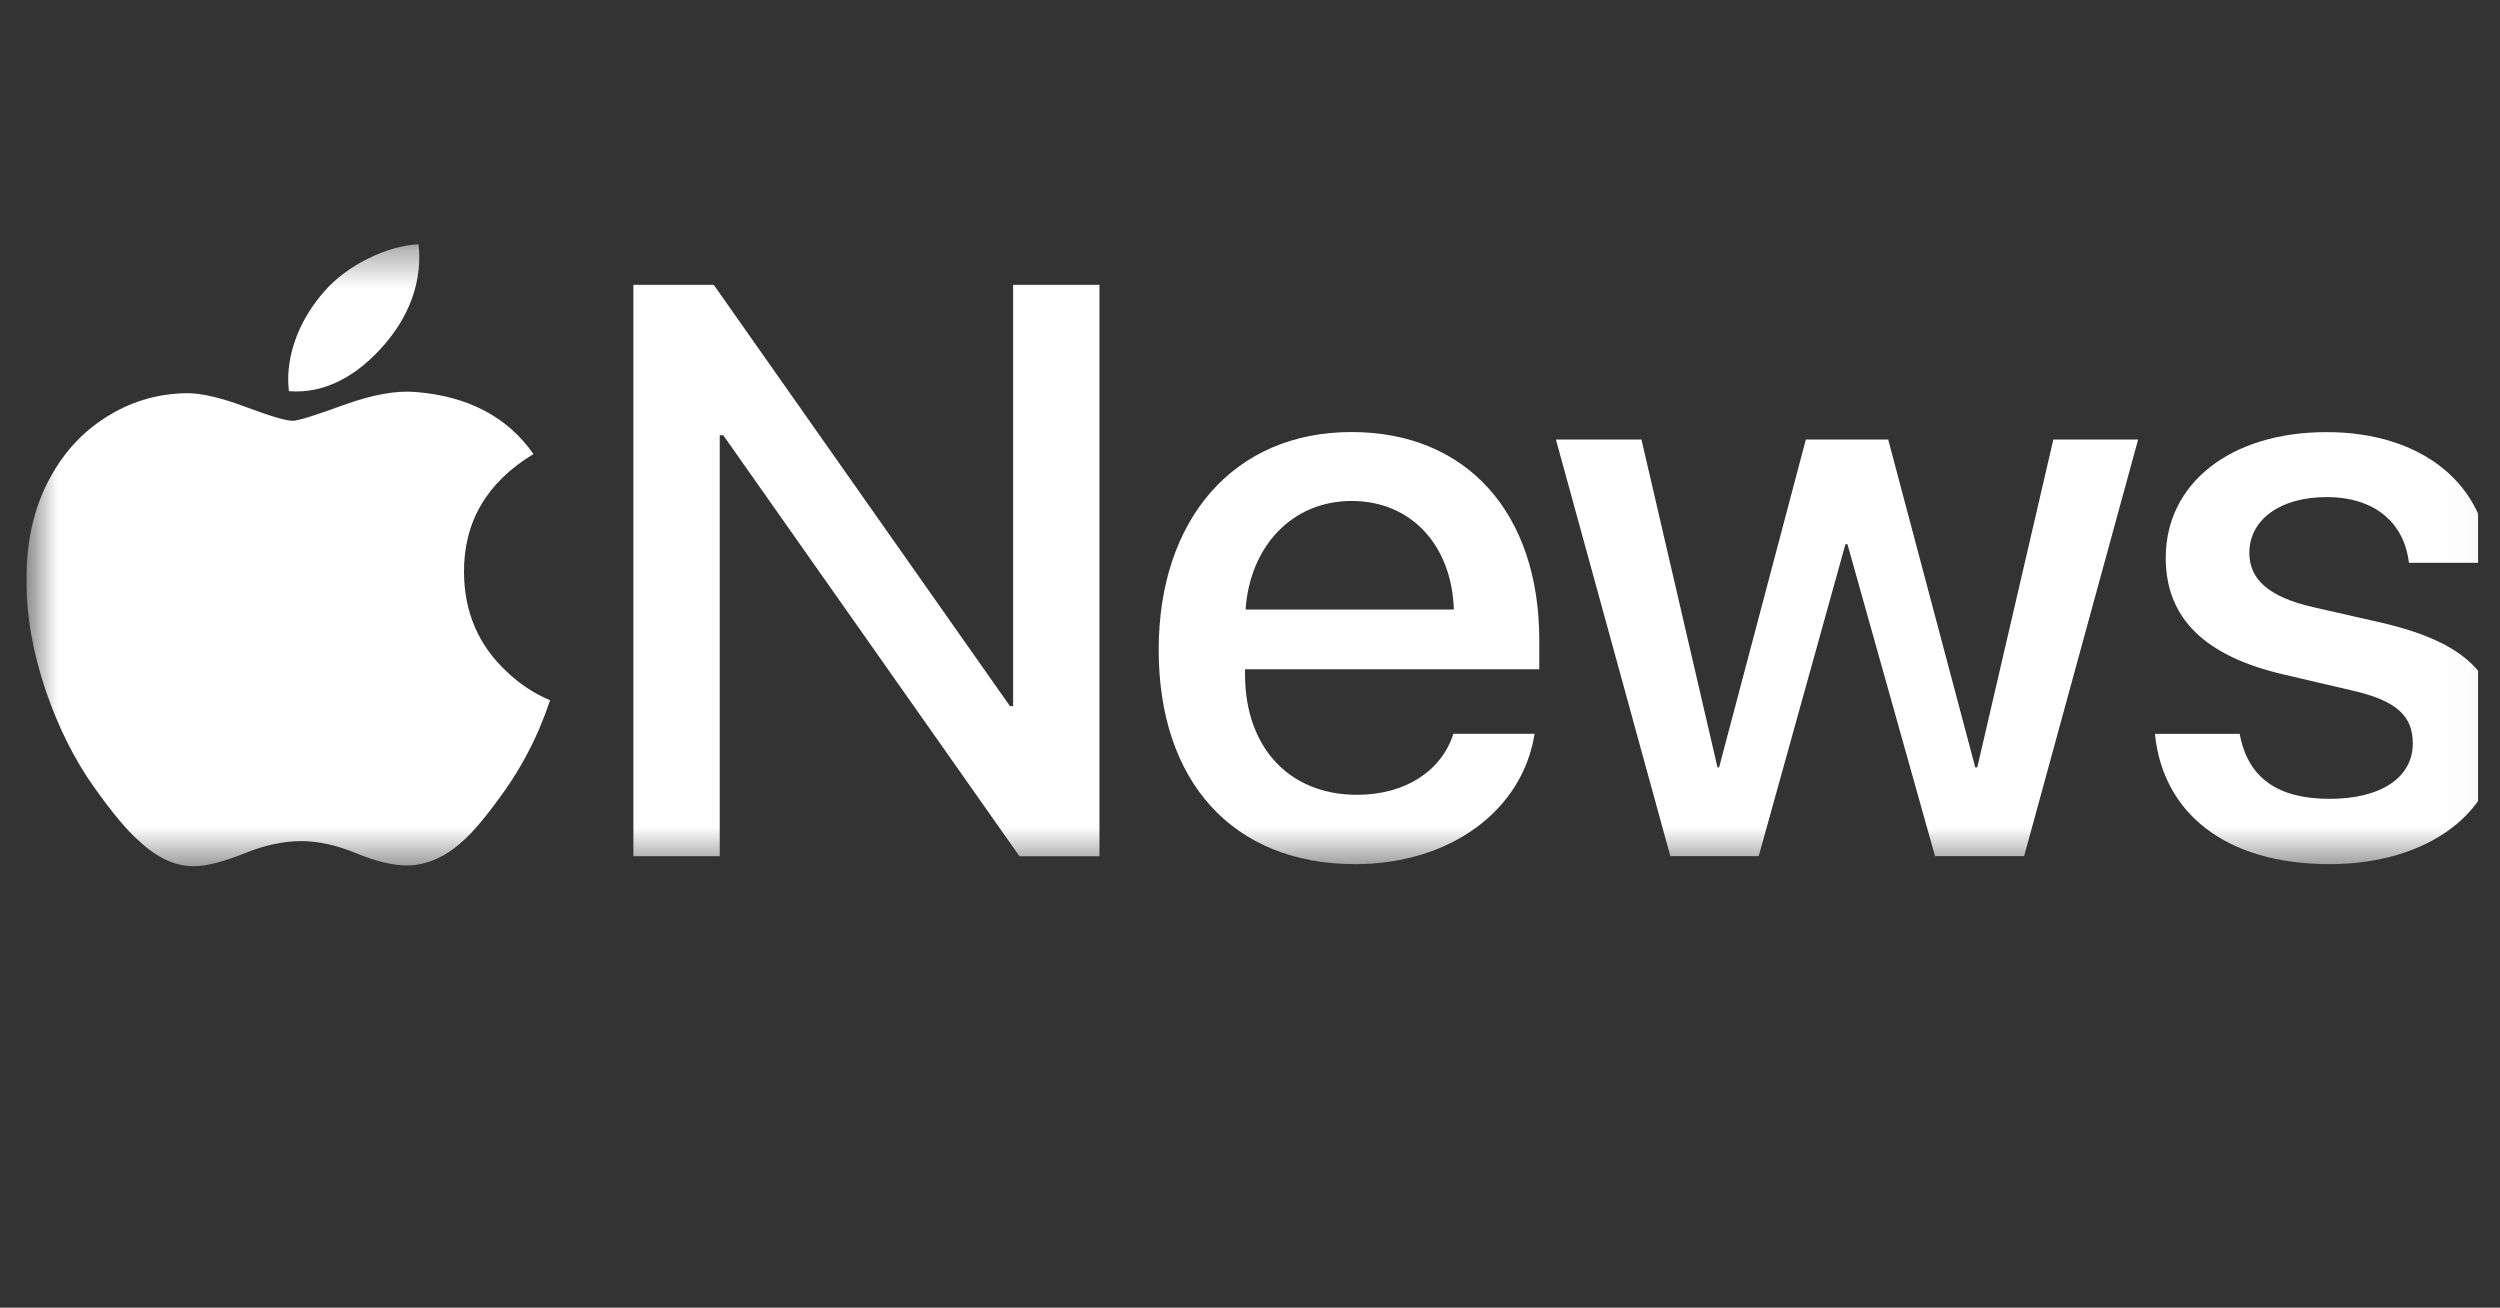
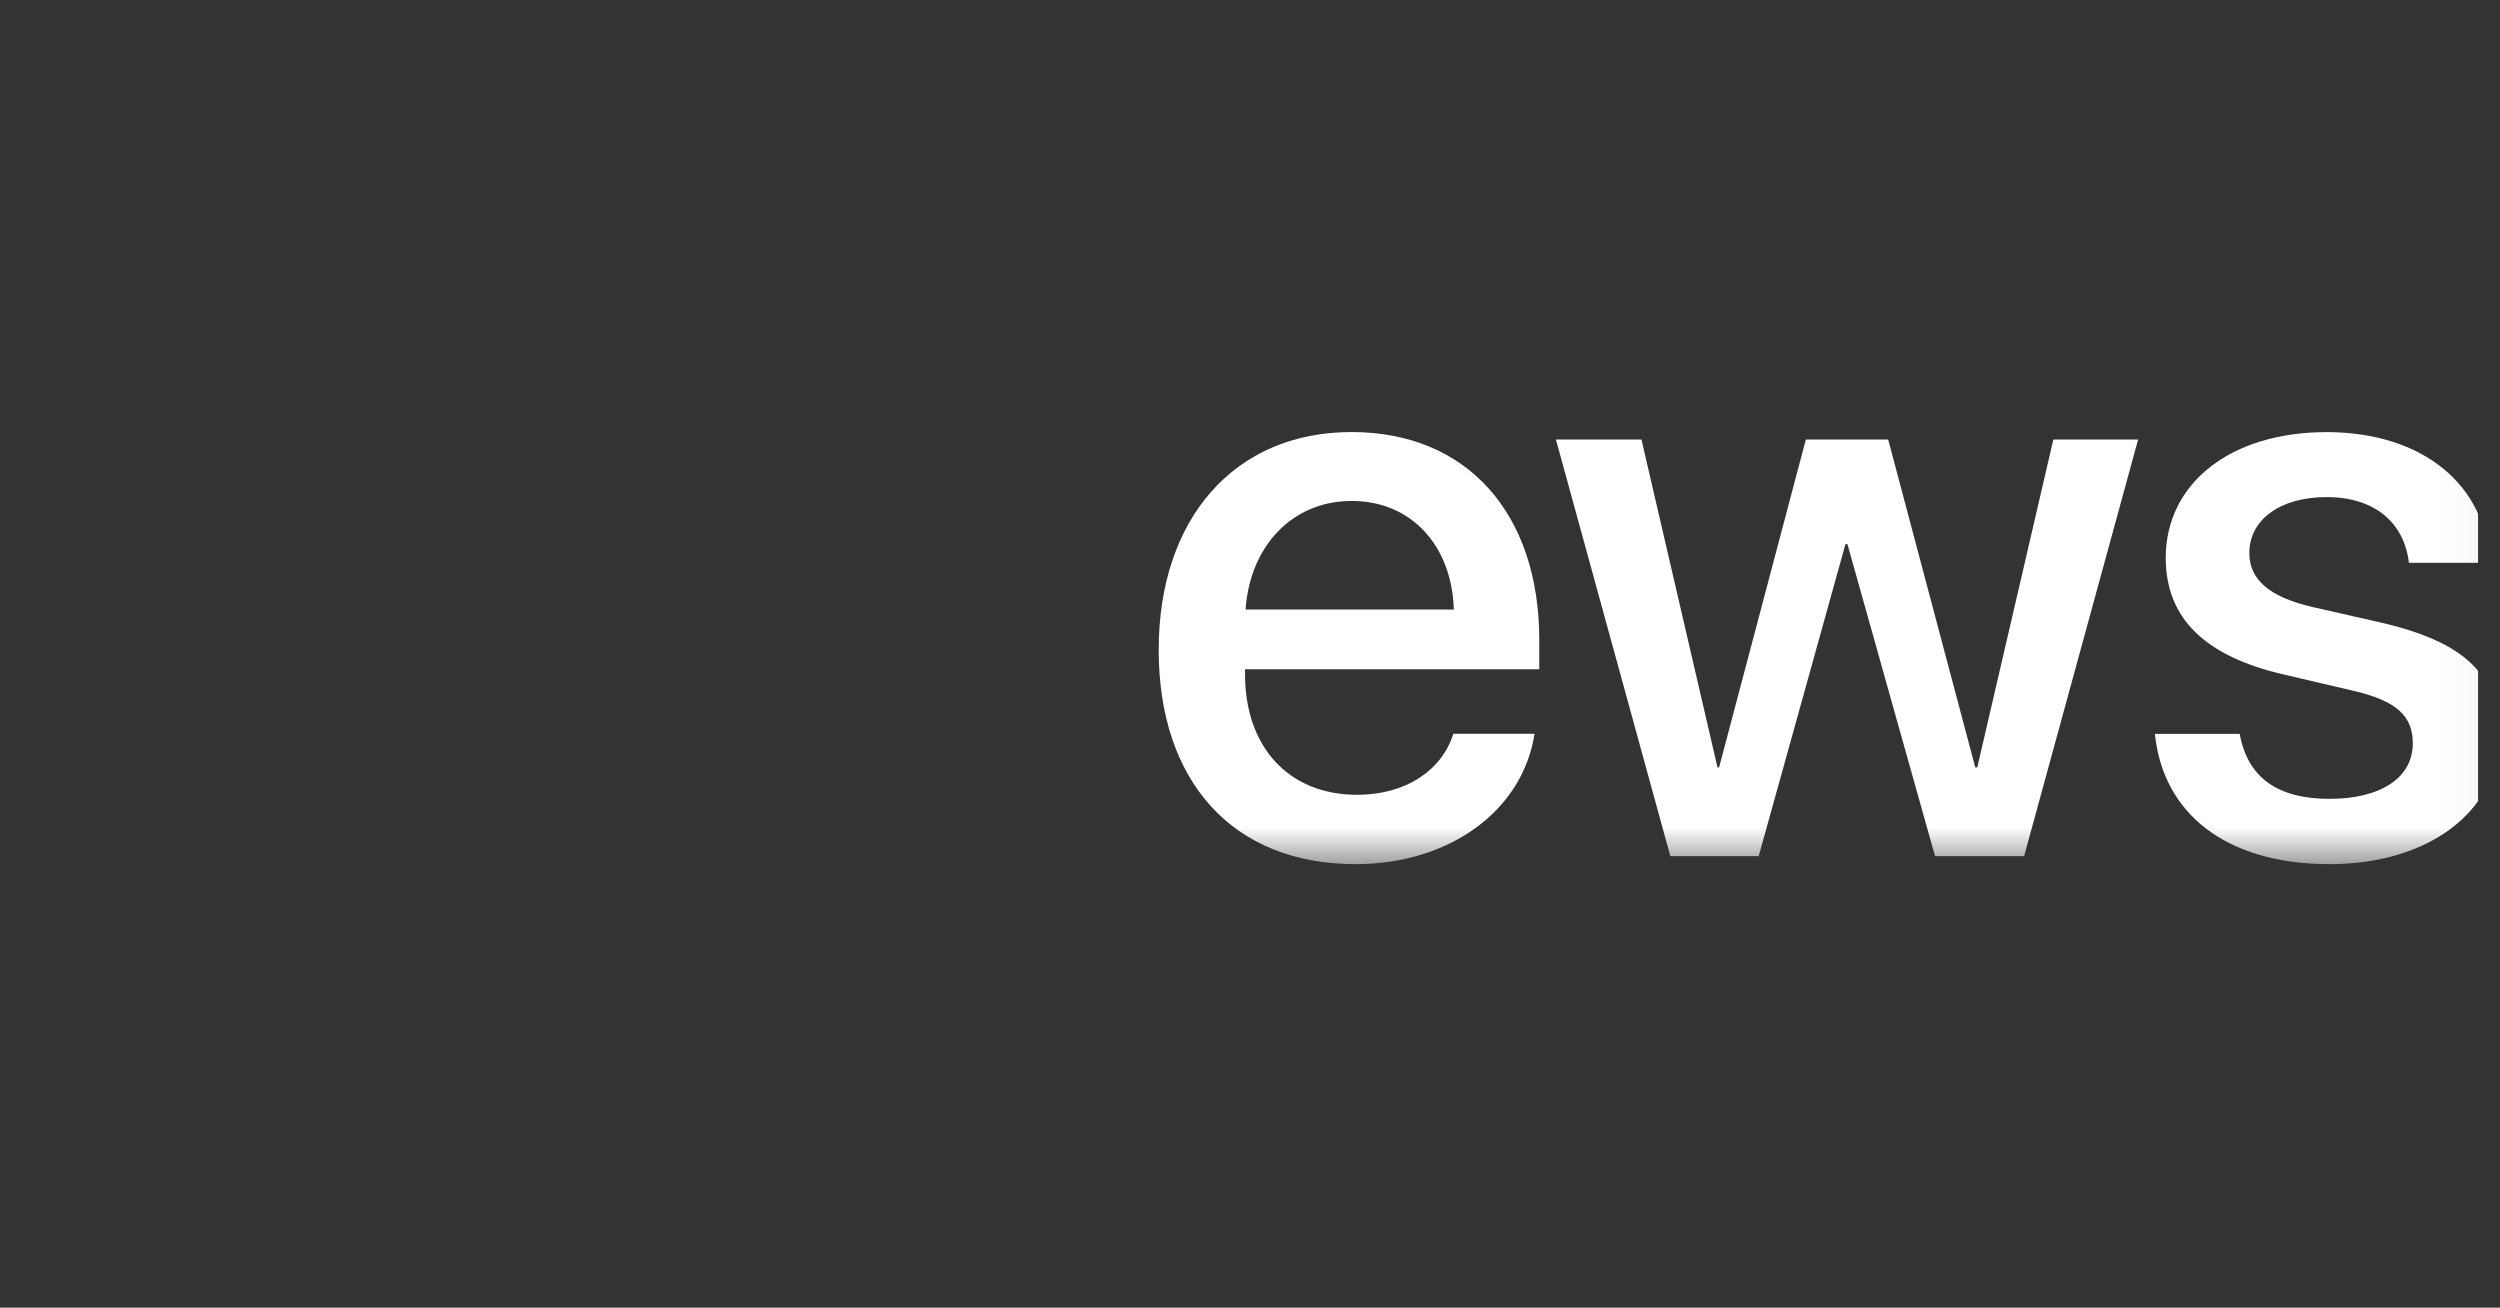
<svg xmlns="http://www.w3.org/2000/svg" width="65" height="34" viewBox="0 0 65 34" fill="none">
  <rect x="0" y="0" width="65" height="34" fill="#333333" stroke="none" />
  <g clip-path="url(#clip0_413_431)">
    <mask id="mask0_413_431" style="mask-type:luminance" maskUnits="userSpaceOnUse" x="0" y="6" width="65" height="17">
      <path d="M64.968 6.351H0.685V22.522H64.968V6.351Z" fill="white" />
    </mask>
    <g mask="url(#mask0_413_431)">
      <path d="M61.91 16.188L60.15 15.788C58.976 15.521 58.483 15.055 58.483 14.376C58.483 13.51 59.287 12.924 60.491 12.924C61.736 12.924 62.509 13.584 62.632 14.633H64.721C64.651 12.636 63.013 11.235 60.491 11.235C57.998 11.235 56.312 12.562 56.309 14.502C56.309 16.076 57.328 17.065 59.387 17.539L61.147 17.951C62.332 18.218 62.733 18.629 62.733 19.329C62.733 20.215 61.907 20.77 60.57 20.77C59.21 20.77 58.439 20.215 58.232 19.081H56.028C56.235 21.138 57.862 22.468 60.57 22.468C63.125 22.468 64.967 21.111 64.967 19.133C64.967 17.567 64.125 16.703 61.91 16.188Z" fill="white" />
      <path d="M47.982 14.147H48.033L50.311 22.26H52.627L55.591 11.428H53.387L51.409 19.953H51.357L49.093 11.428H46.952L44.696 19.953H44.655L42.678 11.428H40.454L43.429 22.26H45.726L47.982 14.147Z" fill="white" />
      <path d="M40.021 17.401V16.638C40.021 13.355 38.149 11.233 35.141 11.233C32.082 11.233 30.126 13.499 30.126 16.897C30.126 20.316 32.052 22.468 35.234 22.468C37.716 22.468 39.59 21.059 39.898 19.082V19.079H37.787C37.49 20.027 36.553 20.665 35.286 20.665C33.504 20.665 32.371 19.419 32.371 17.534V17.401H40.021ZM35.144 13.025C36.7 13.025 37.749 14.191 37.8 15.848H32.385C32.496 14.211 33.588 13.025 35.144 13.025Z" fill="white" />
-       <path d="M18.805 11.317L26.507 22.263H28.586V7.405H26.341V18.359H26.259L18.557 7.405H16.468V22.261H18.713V11.317H18.805Z" fill="white" />
-       <path d="M7.512 10.17C7.501 10.072 7.493 9.971 7.493 9.865C7.493 9.089 7.83 8.258 8.43 7.579C8.729 7.236 9.111 6.95 9.574 6.721C10.034 6.495 10.47 6.373 10.882 6.351C10.895 6.457 10.901 6.563 10.901 6.672C10.901 7.481 10.607 8.236 10.015 8.936C9.304 9.767 8.446 10.247 7.512 10.17ZM4.853 10.222C4.139 10.233 3.474 10.418 2.861 10.783C2.246 11.148 1.755 11.644 1.387 12.274C0.919 13.055 0.685 13.99 0.685 15.074C0.685 16.019 0.859 16.997 1.208 18.008C1.532 18.943 1.946 19.763 2.447 20.468C2.916 21.128 3.305 21.596 3.619 21.869C4.106 22.323 4.597 22.541 5.09 22.52C5.414 22.509 5.836 22.397 6.362 22.185C6.885 21.972 7.376 21.869 7.833 21.869C8.269 21.869 8.746 21.972 9.263 22.185C9.781 22.4 10.225 22.503 10.593 22.503C11.105 22.49 11.585 22.28 12.031 21.869C12.32 21.618 12.693 21.166 13.151 20.515C13.486 20.035 13.775 19.515 14.02 18.951C14.121 18.711 14.216 18.46 14.303 18.207C13.889 18.033 13.516 17.788 13.184 17.471C12.448 16.79 12.075 15.932 12.064 14.9C12.05 13.576 12.652 12.543 13.87 11.805C13.192 10.838 12.168 10.301 10.808 10.192C10.307 10.149 9.694 10.258 8.967 10.519C8.198 10.8 7.746 10.941 7.612 10.941C7.435 10.941 7.027 10.819 6.392 10.582C5.757 10.342 5.242 10.222 4.853 10.222Z" fill="white" />
    </g>
  </g>
  <defs>
    <clipPath id="clip0_413_431">
      <rect width="63.75" height="33.679" fill="white" transform="translate(0.685 0.16)" />
    </clipPath>
  </defs>
</svg>